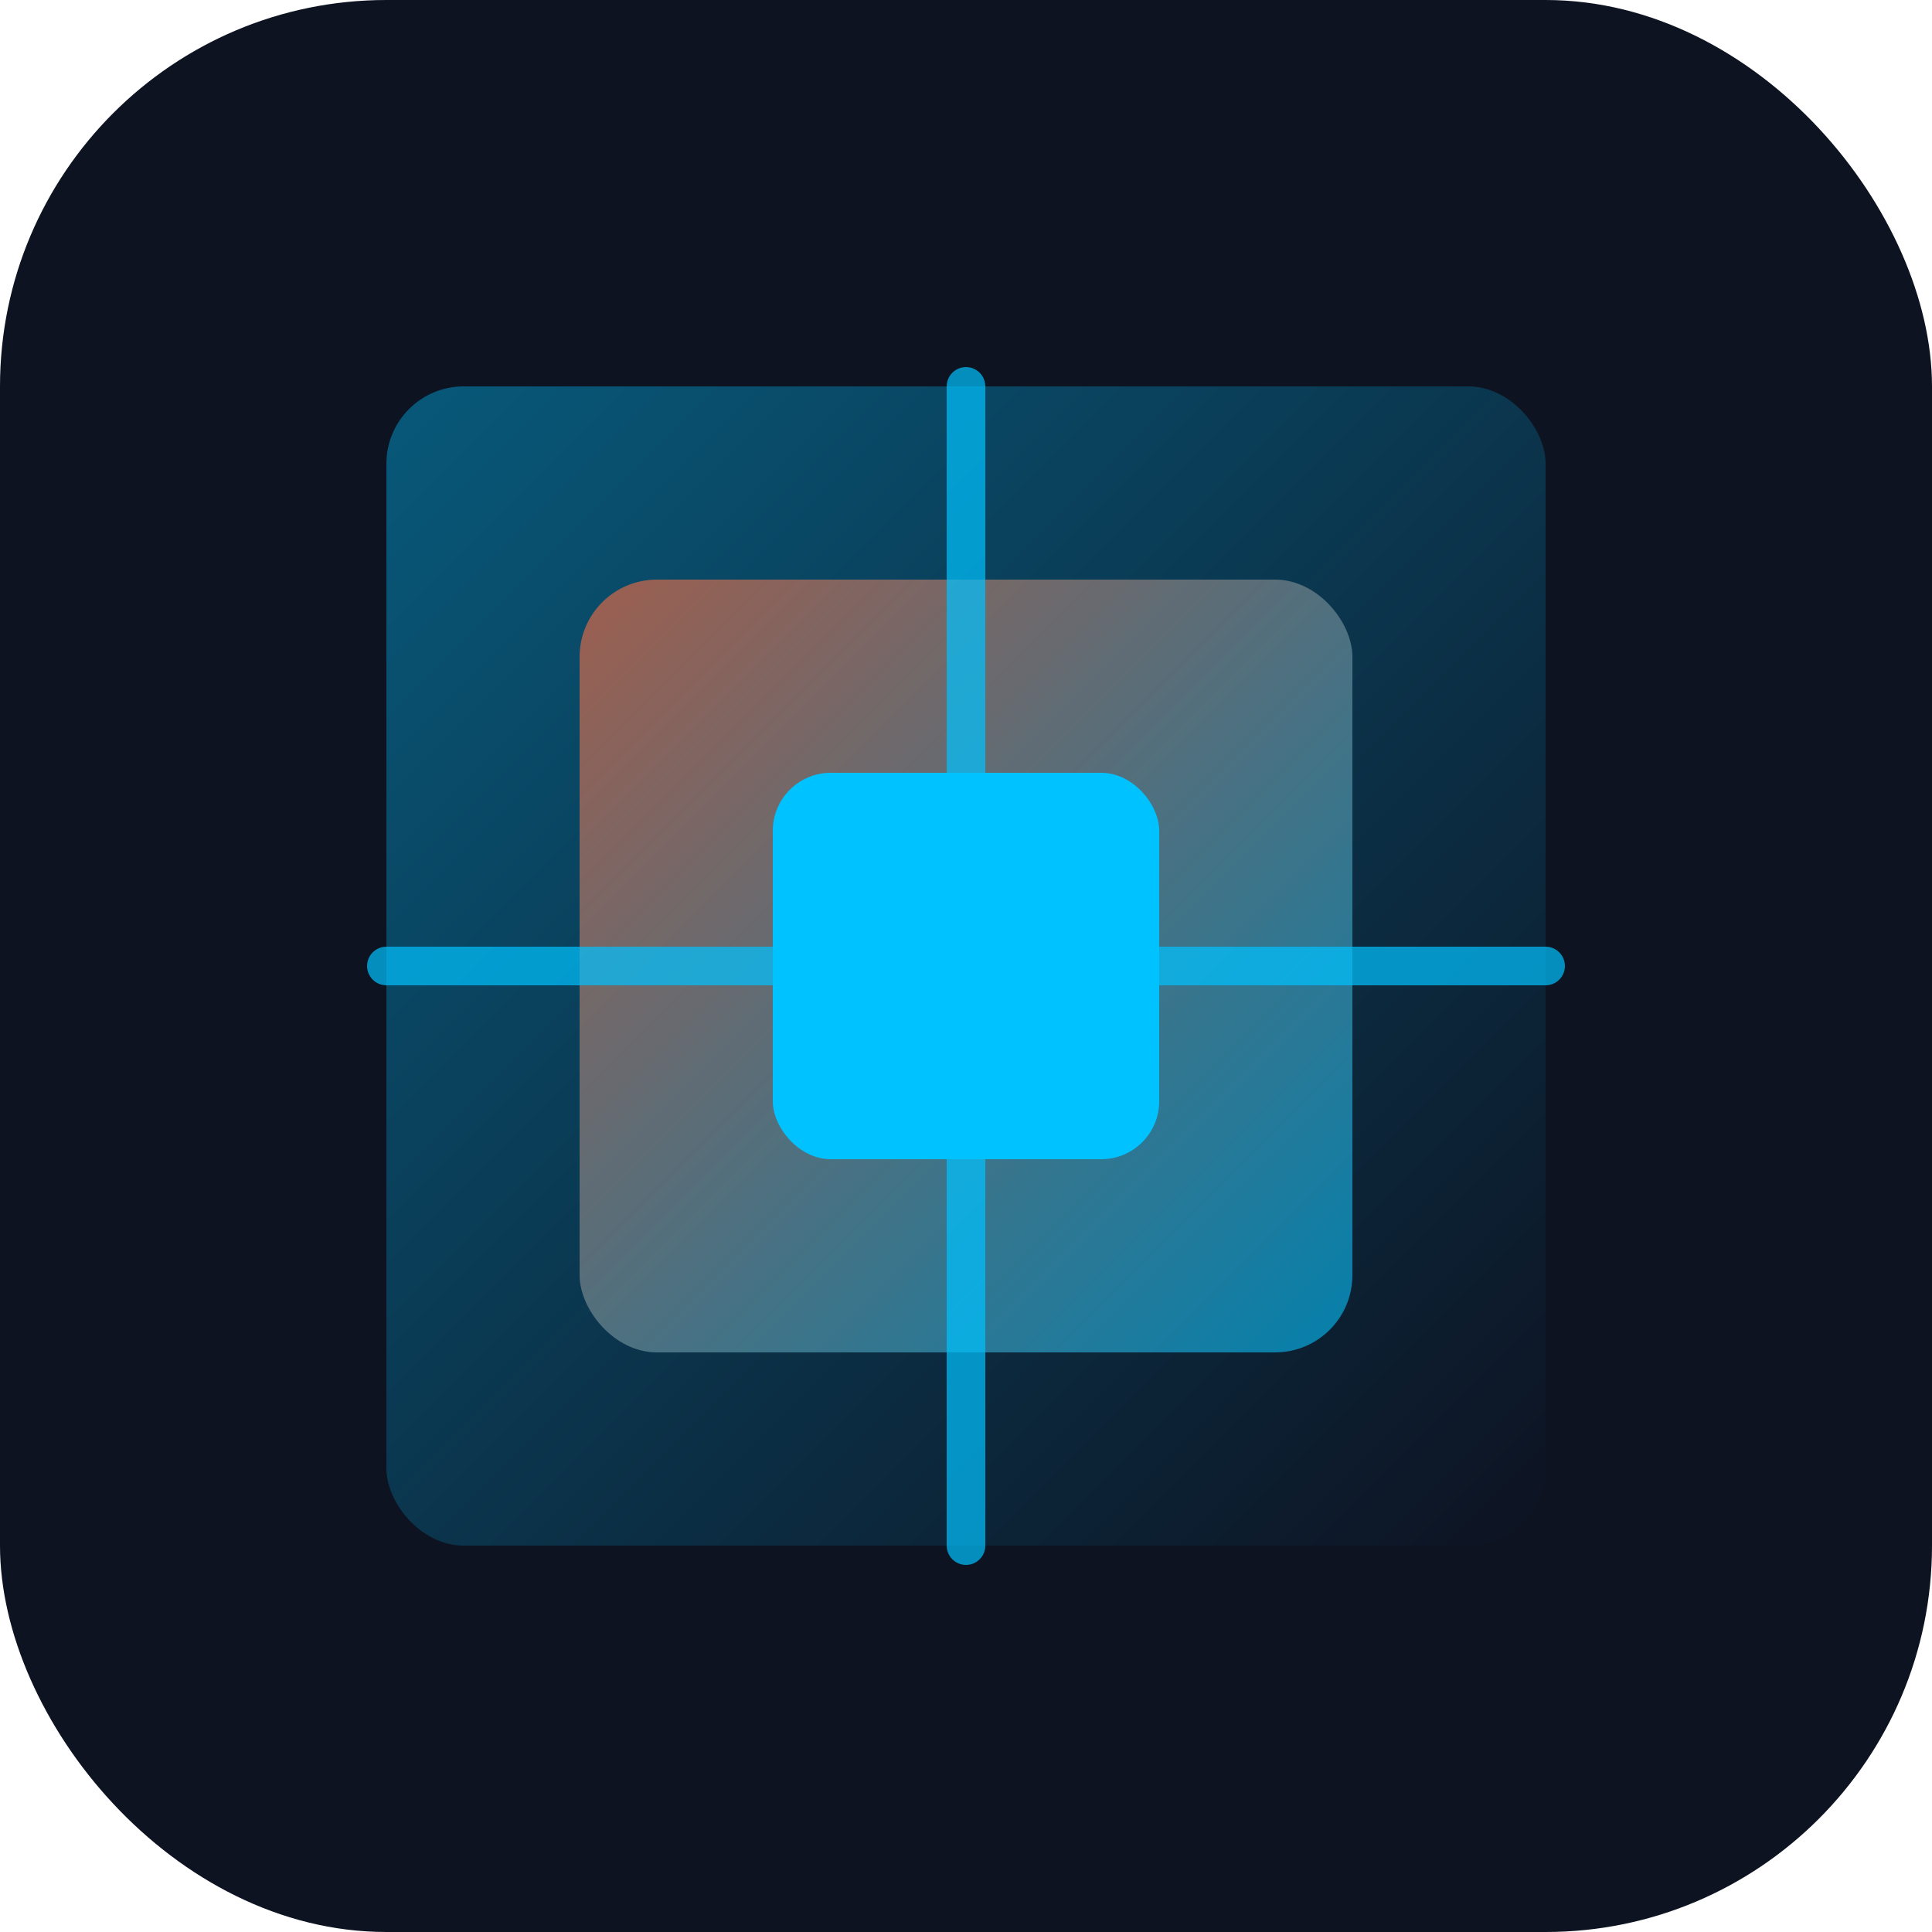
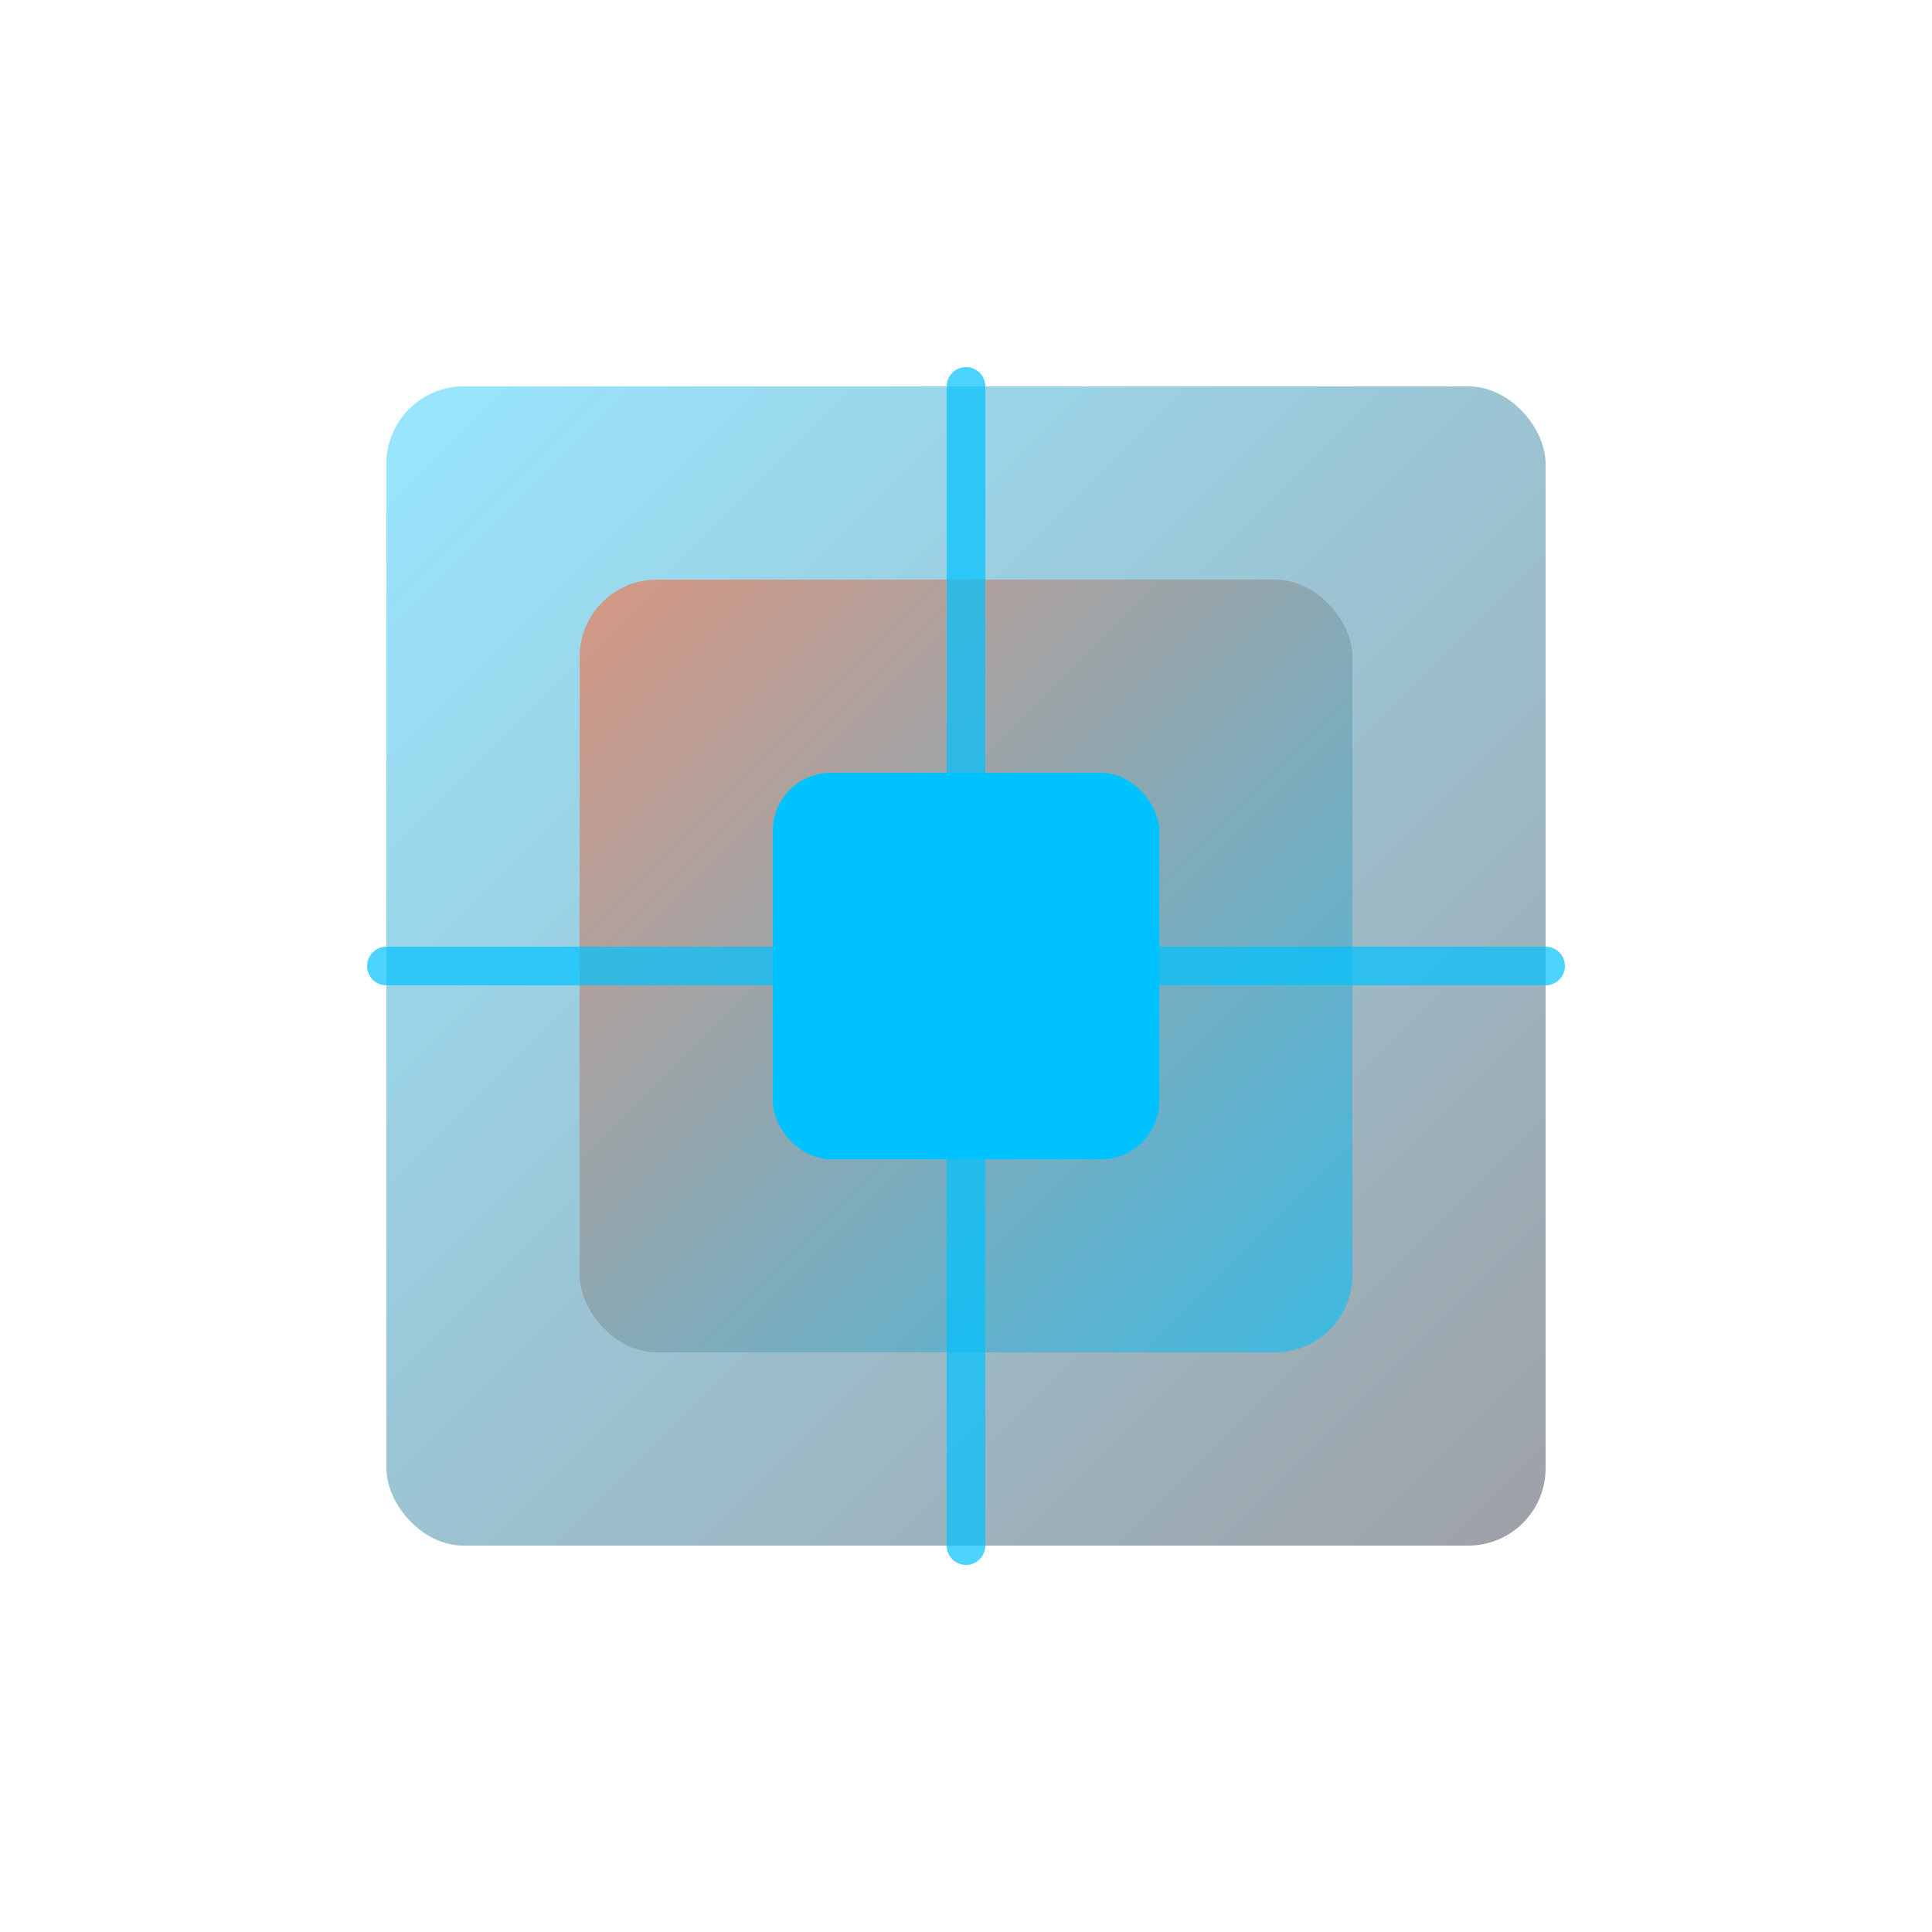
<svg xmlns="http://www.w3.org/2000/svg" viewBox="0 0 100 100">
  <defs>
    <linearGradient id="grad1" x1="0%" y1="0%" x2="100%" y2="100%">
      <stop offset="0%" stop-color="#00C2FF" />
      <stop offset="100%" stop-color="#0D1321" />
    </linearGradient>
    <linearGradient id="grad2" x1="0%" y1="0%" x2="100%" y2="100%">
      <stop offset="0%" stop-color="#FF6B3D" />
      <stop offset="100%" stop-color="#00C2FF" />
    </linearGradient>
  </defs>
-   <rect width="100" height="100" rx="20" fill="#0D1321" />
  <rect x="20" y="20" width="60" height="60" rx="4" fill="url(#grad1)" opacity="0.4" />
  <rect x="30" y="30" width="40" height="40" rx="4" fill="url(#grad2)" opacity="0.6" />
  <rect x="40" y="40" width="20" height="20" rx="3" fill="#00C2FF" />
  <path d="M50 20 L50 40 M20 50 L40 50 M60 50 L80 50 M50 60 L50 80" stroke="#00C2FF" stroke-width="2" opacity="0.7" stroke-linecap="round" />
</svg>